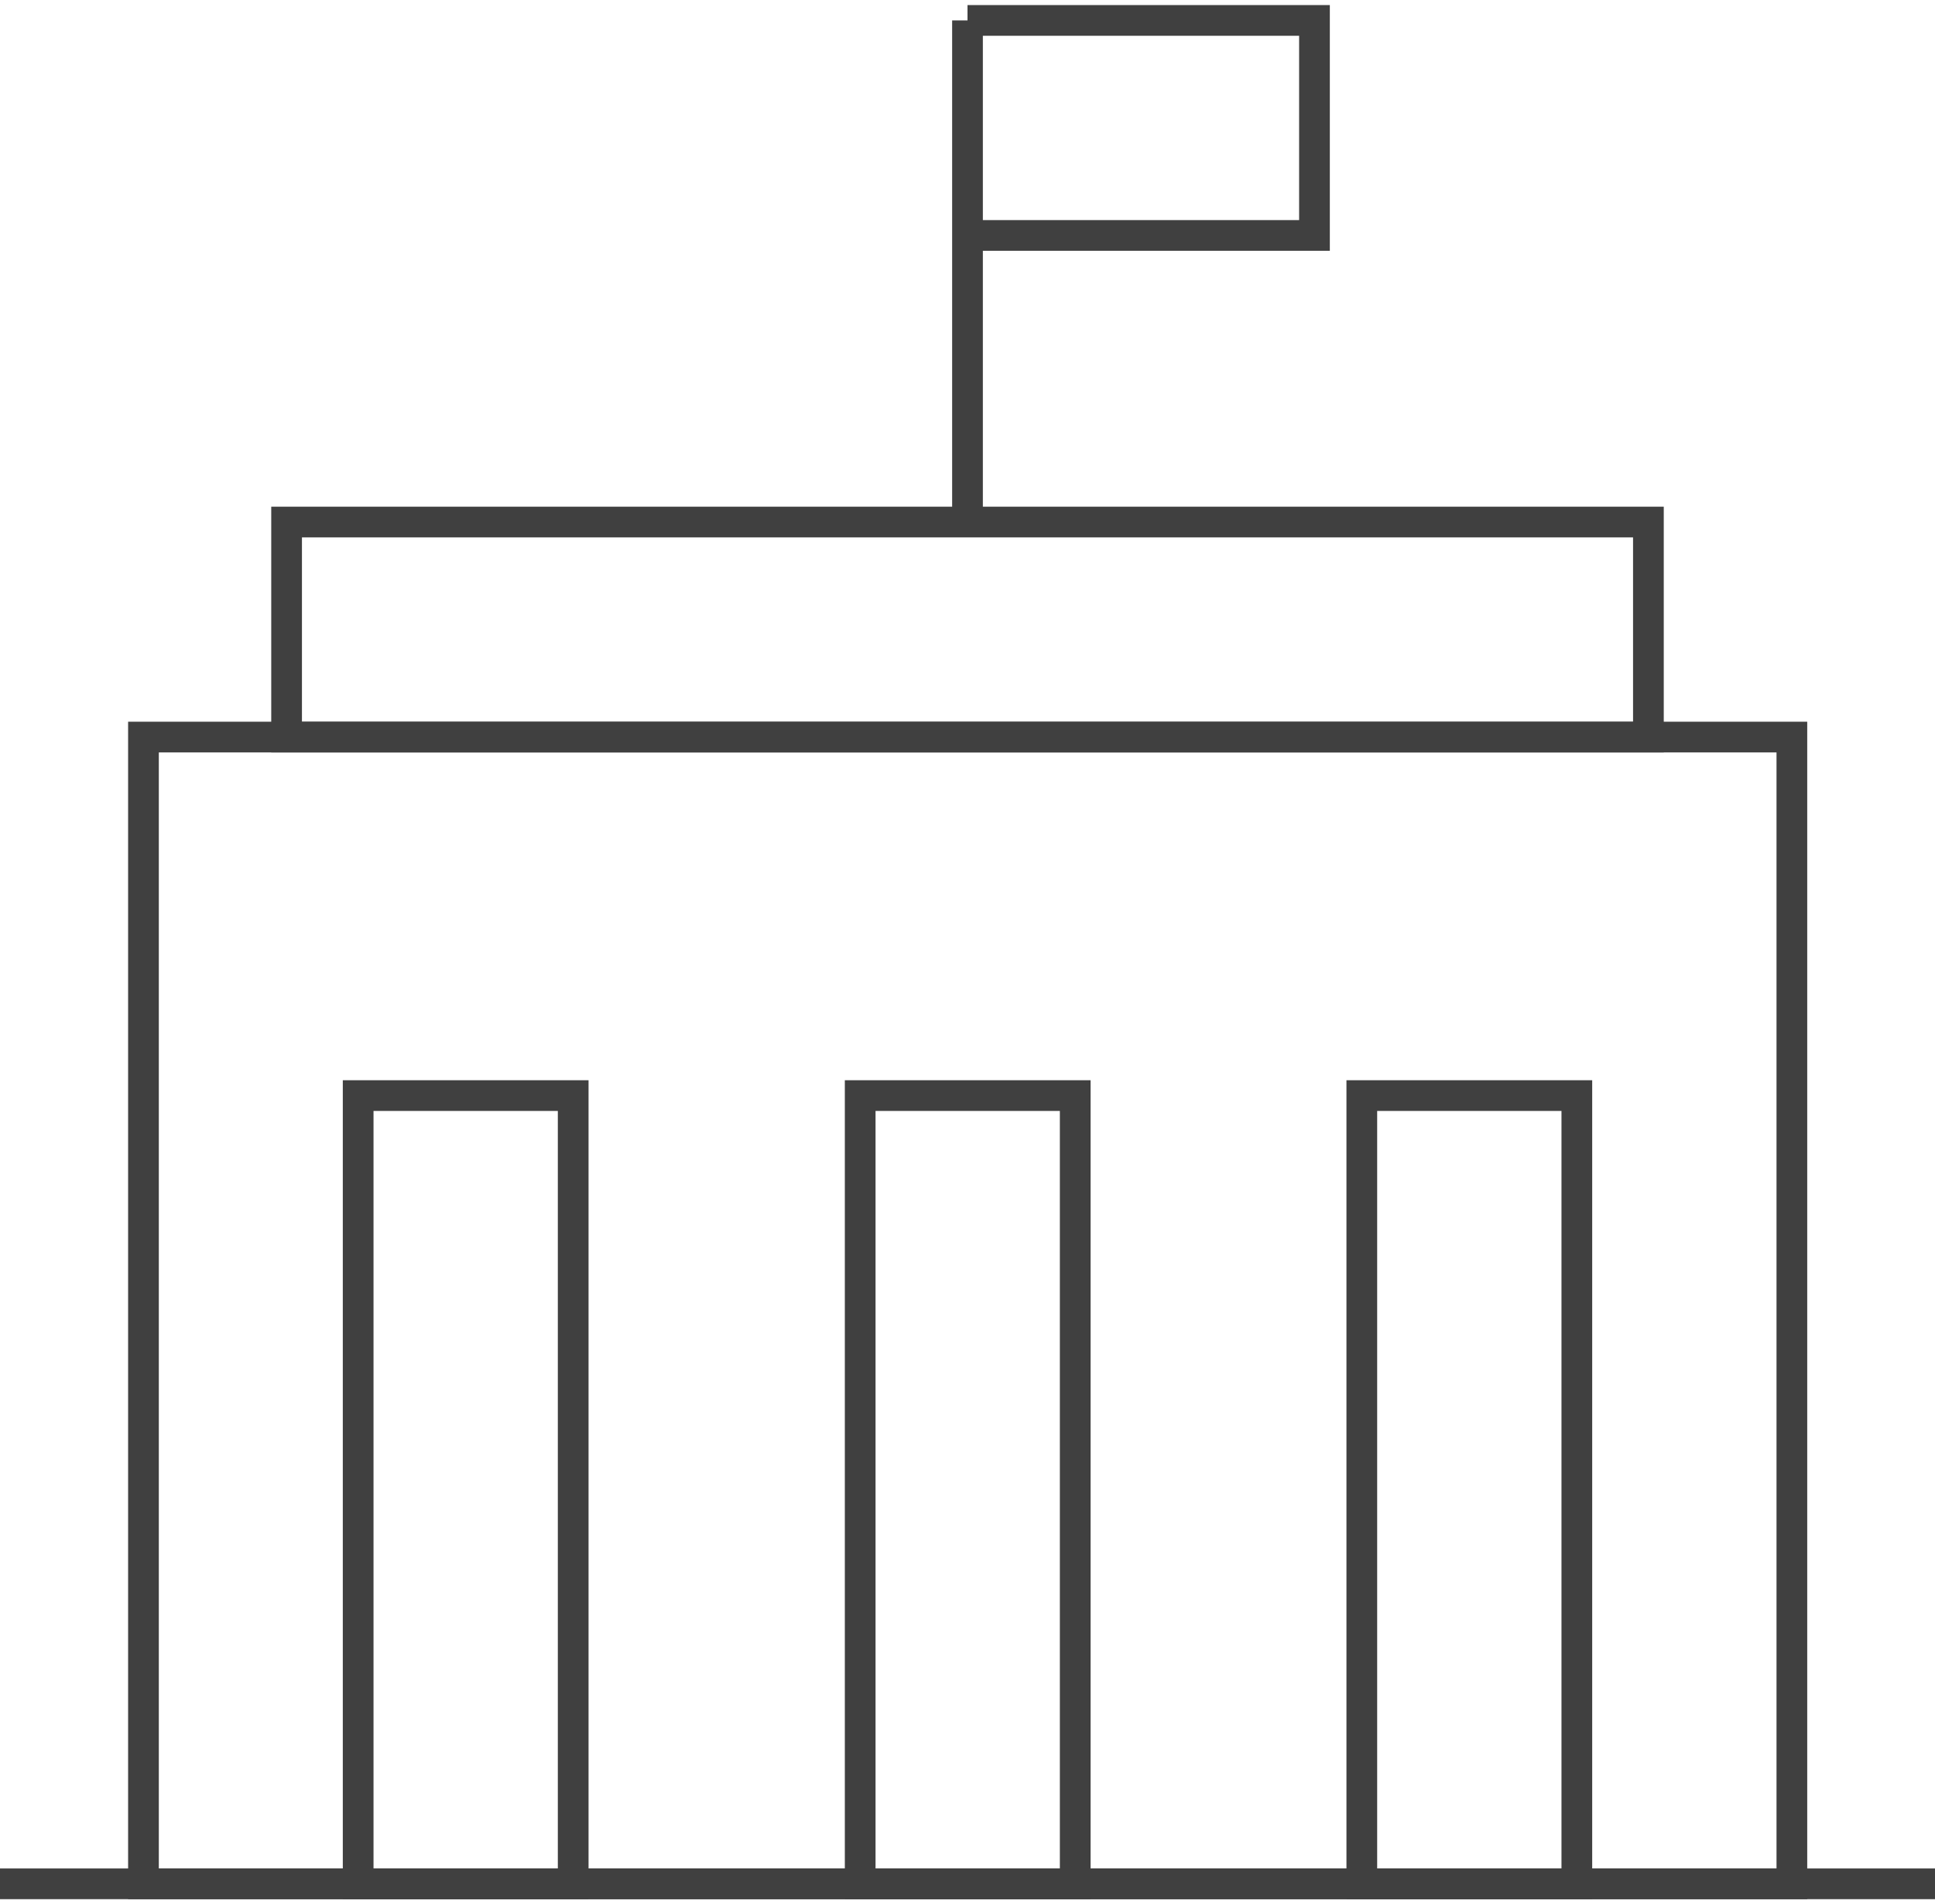
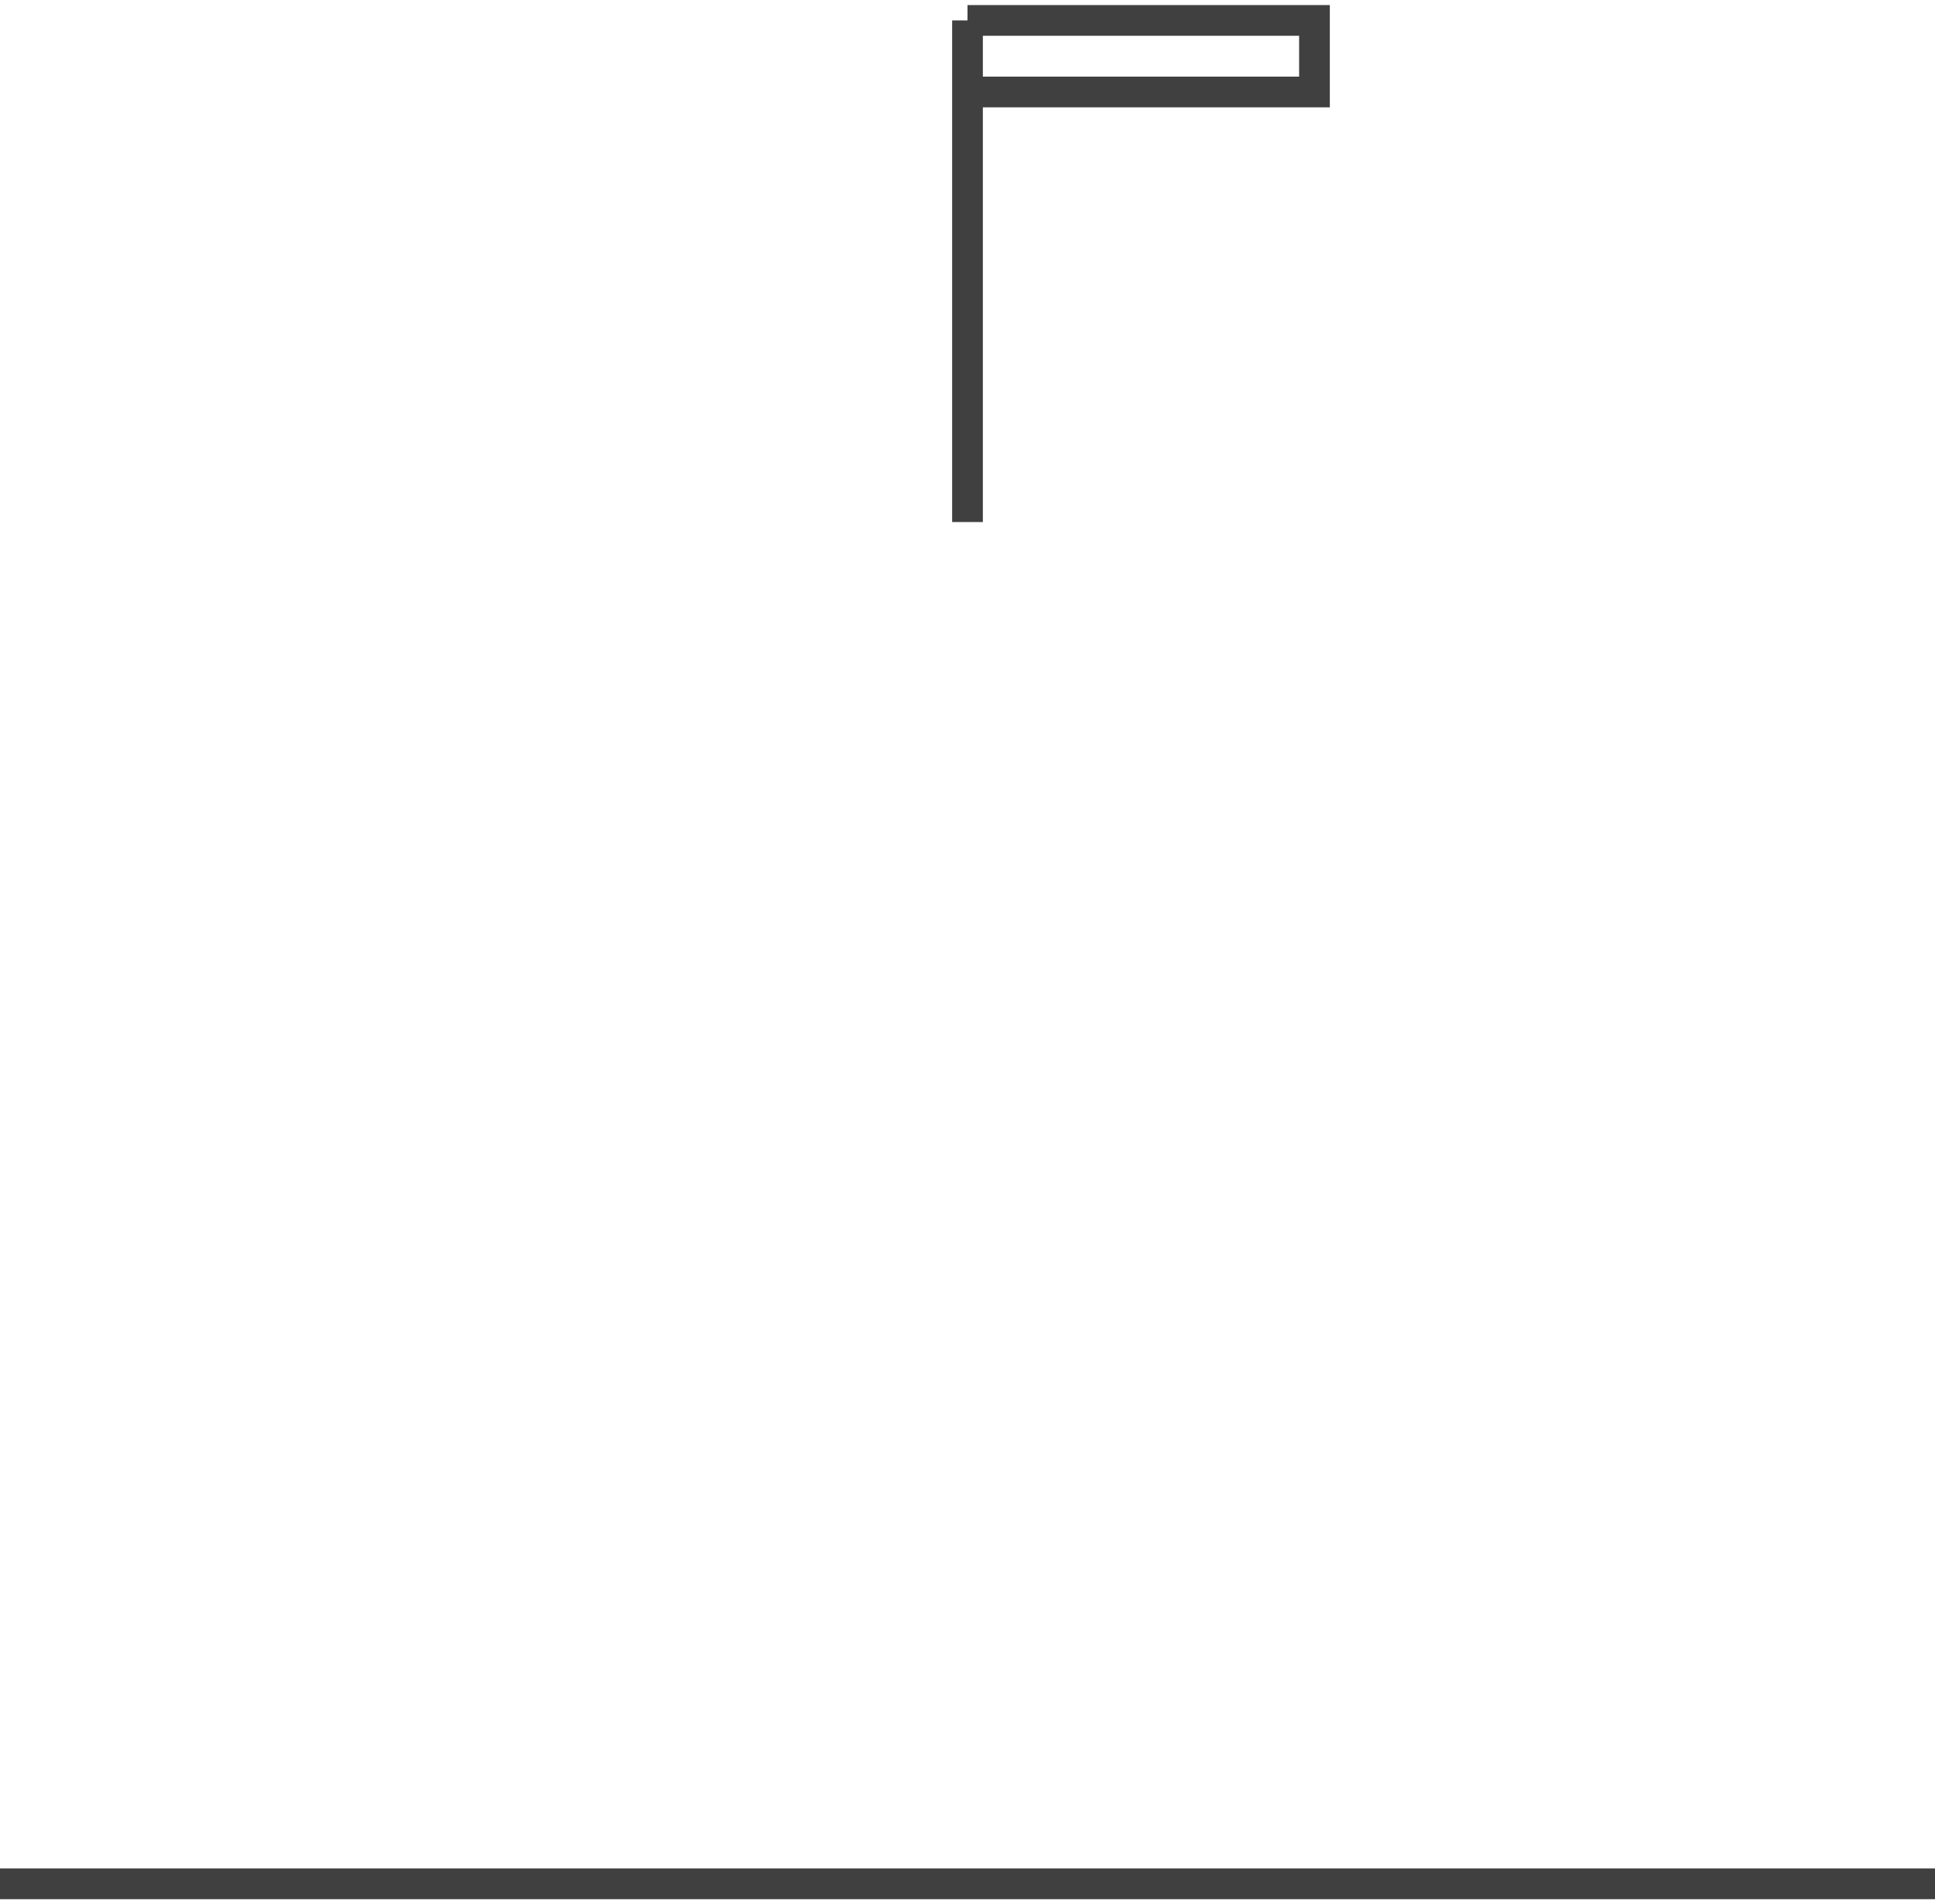
<svg xmlns="http://www.w3.org/2000/svg" width="63" height="62" viewBox="0 0 63 62" fill="none">
-   <path d="M58.34 23.998H4.671V61.335H58.34V23.998Z" stroke="#404040" stroke-miterlimit="10" />
-   <path d="M53.669 16.997H9.331V23.999H53.669V16.997Z" stroke="#404040" stroke-miterlimit="10" />
  <path d="M31.5 0.665V16.997" stroke="#404040" stroke-miterlimit="10" />
-   <path d="M31.5 0.665H42.797V2.995V7.666H31.5" stroke="#404040" stroke-miterlimit="10" />
+   <path d="M31.5 0.665H42.797V2.995H31.5" stroke="#404040" stroke-miterlimit="10" />
  <path d="M0 61.335H63" stroke="#404040" stroke-miterlimit="10" />
-   <path d="M35.007 35.671H28.006V61.335H35.007V35.671Z" stroke="#404040" stroke-miterlimit="10" />
-   <path d="M18.662 35.671H11.661V61.335H18.662V35.671Z" stroke="#404040" stroke-miterlimit="10" />
-   <path d="M51.339 35.671H44.338V61.335H51.339V35.671Z" stroke="#404040" stroke-miterlimit="10" />
</svg>